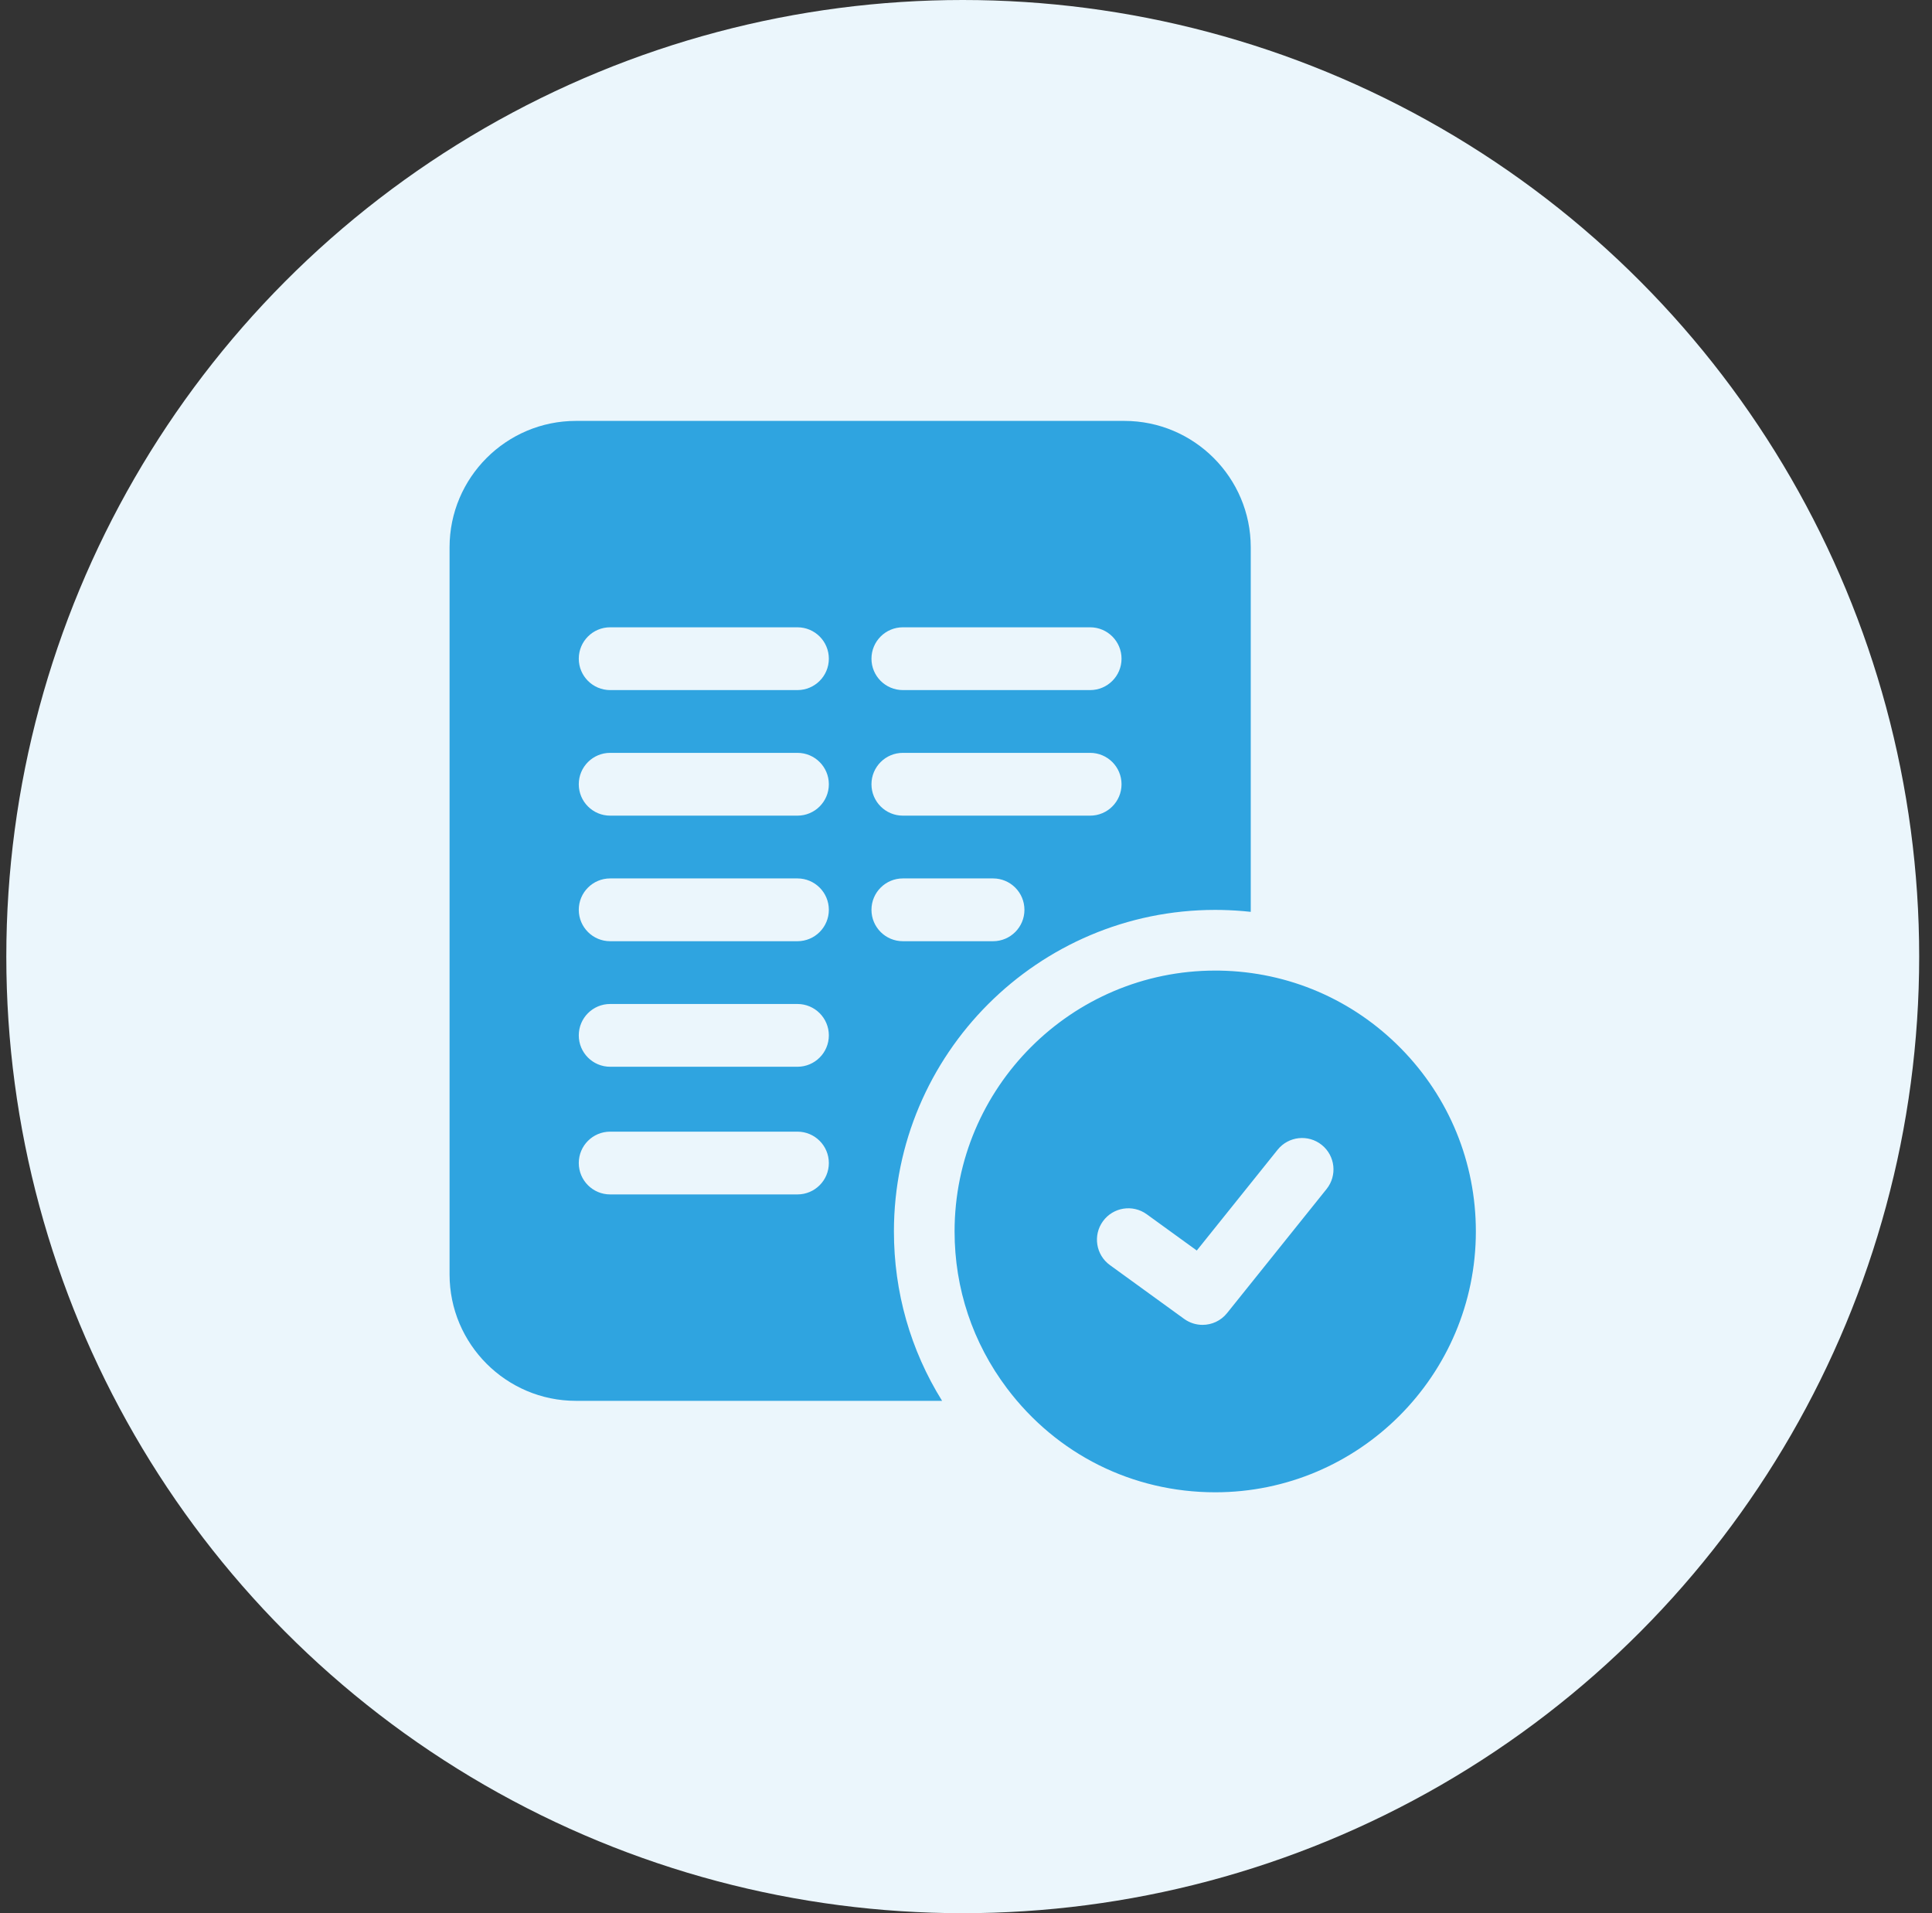
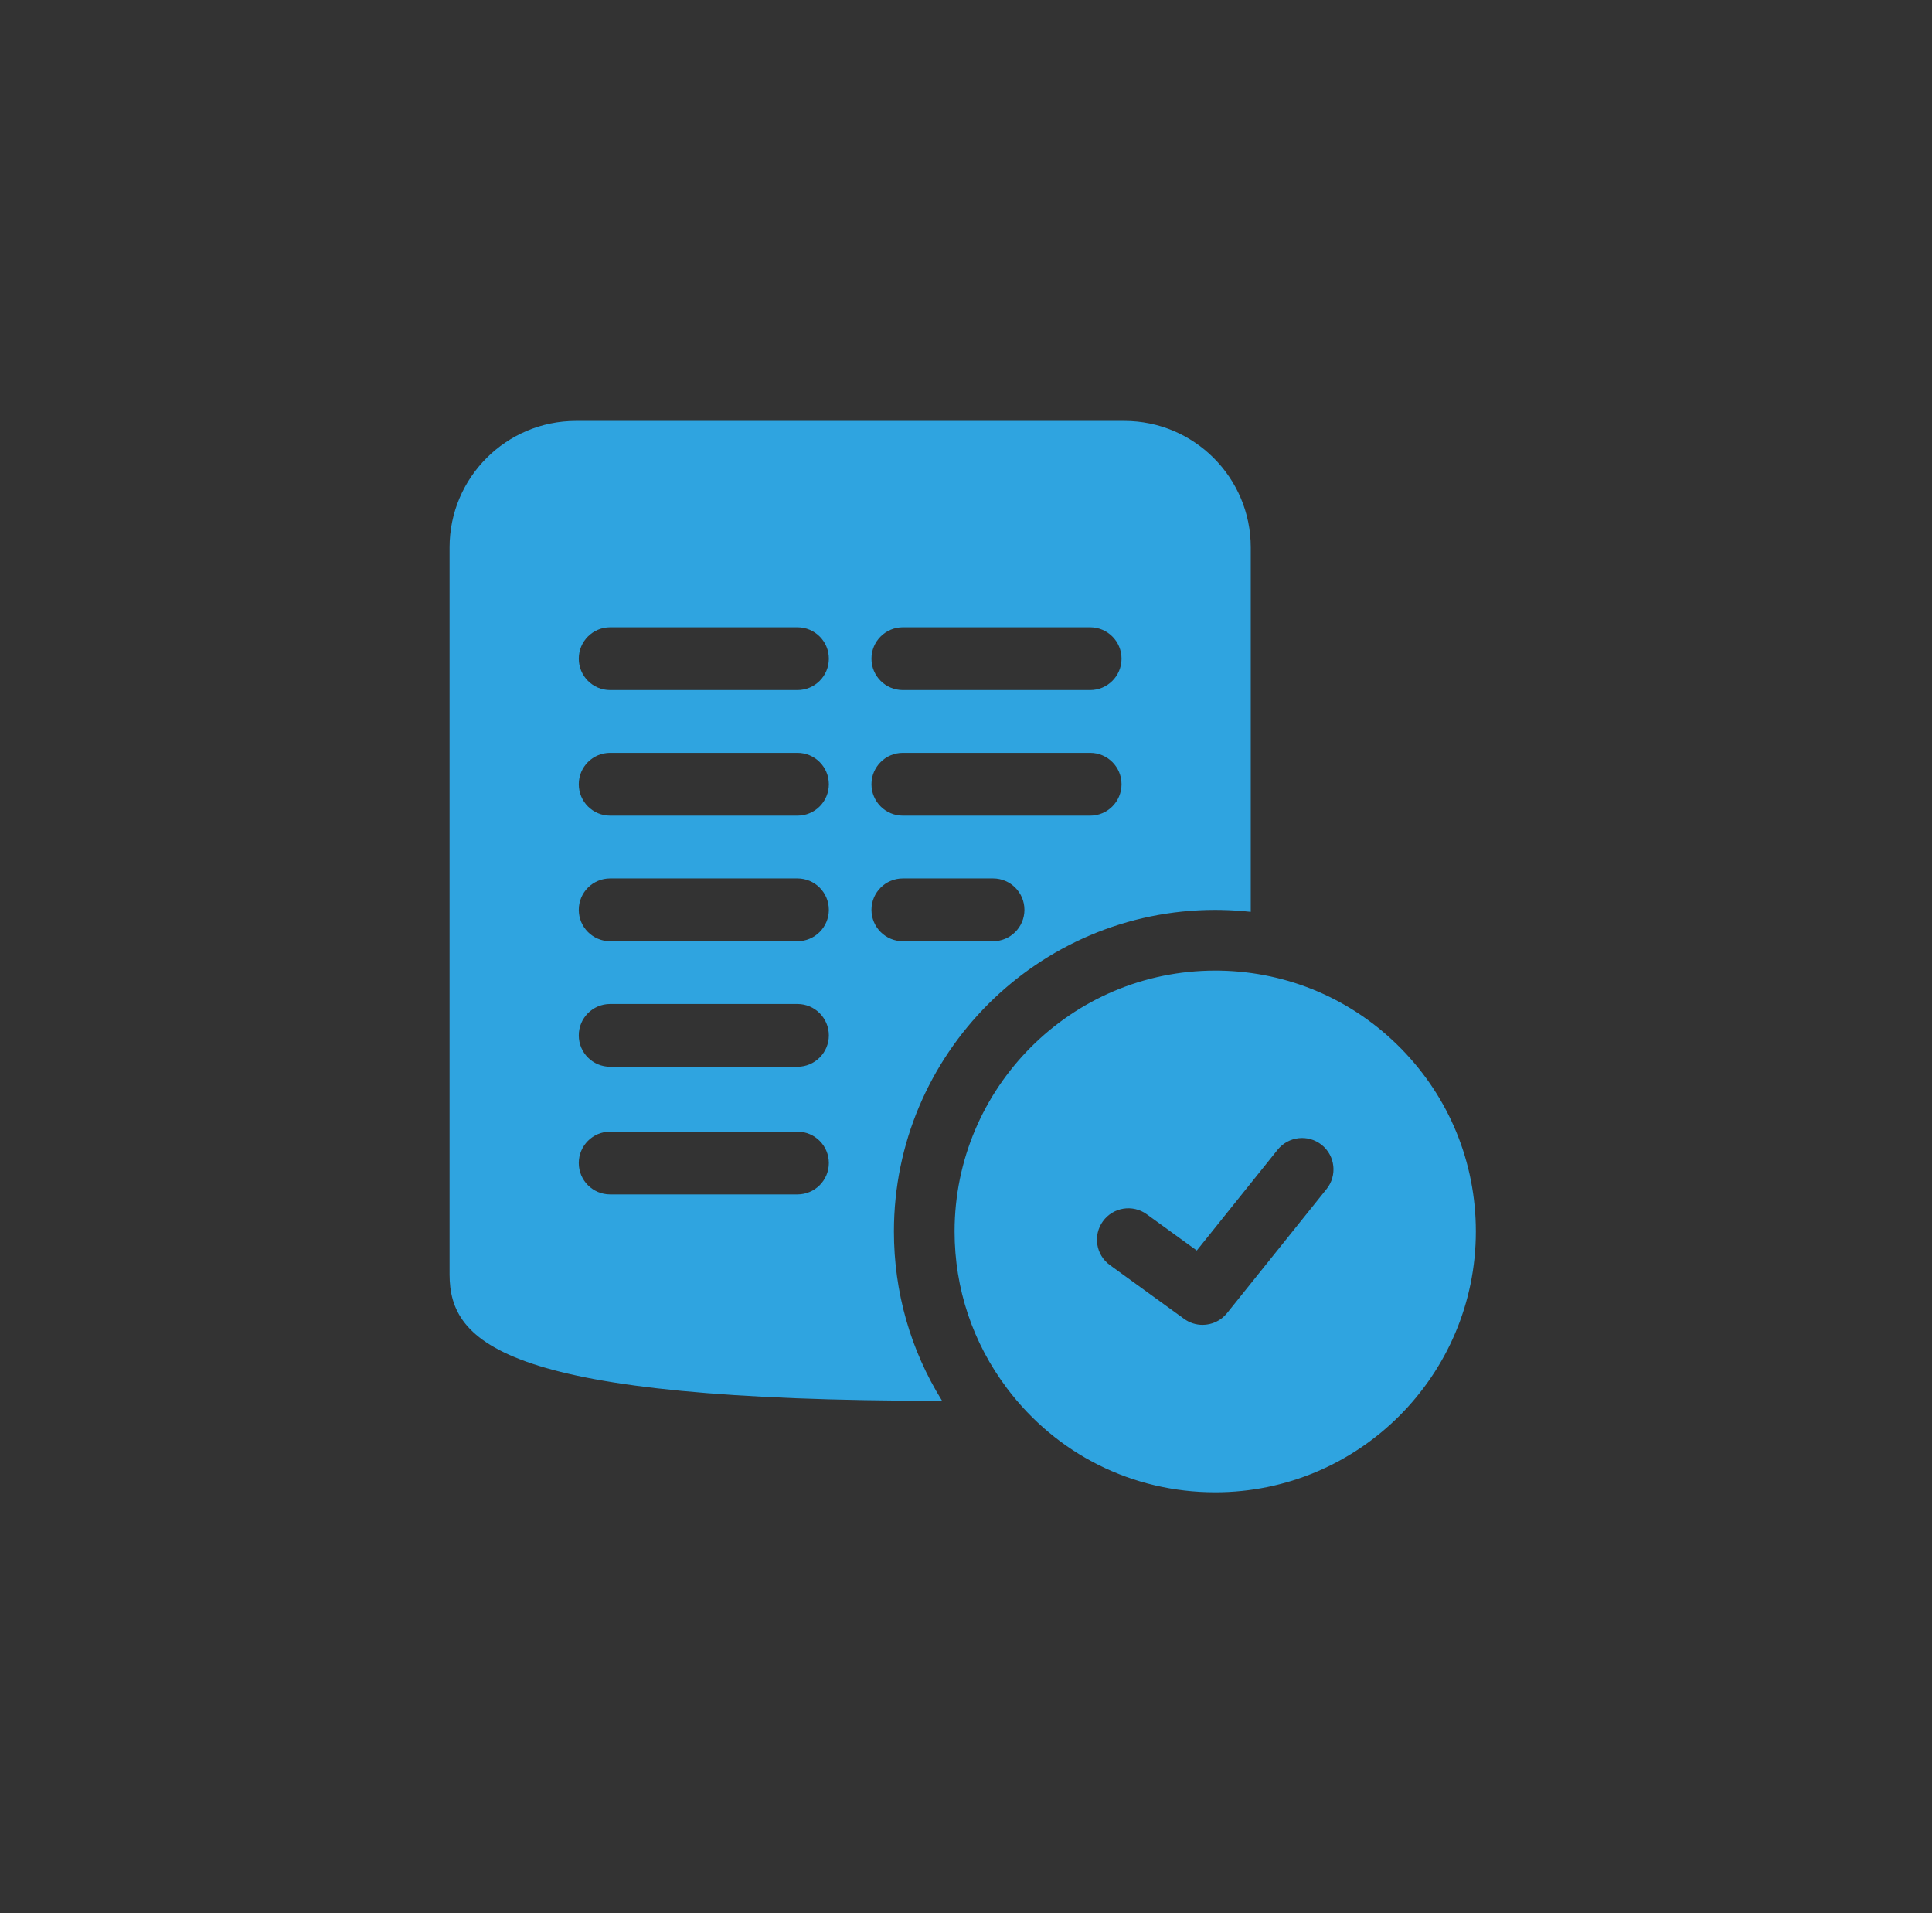
<svg xmlns="http://www.w3.org/2000/svg" width="101" height="100" viewBox="0 0 101 100" fill="none">
  <rect x="0" y="0" width="101" height="100" fill="#333333" stroke="none" />
  <g clip-path="url(#clip0_1260_183)">
-     <circle cx="50.33" cy="50" r="50" fill="#EBF6FC" />
-     <path fill-rule="evenodd" clip-rule="evenodd" d="M63.808 47.562C63.715 47.56 63.622 47.559 63.529 47.559C54.267 47.559 46.732 55.098 46.732 64.365C46.732 67.534 47.598 70.566 49.25 73.22H30.109C26.466 73.22 23.502 70.256 23.502 66.612V28.607C23.502 24.964 26.466 22 30.11 22H58.778C62.422 22 65.386 24.964 65.386 28.607V47.661C64.873 47.605 64.354 47.572 63.832 47.562L63.808 47.562ZM56.99 32.788H47.199C46.293 32.788 45.558 33.523 45.558 34.429C45.558 35.335 46.293 36.07 47.199 36.07H56.99C57.896 36.07 58.631 35.335 58.631 34.429C58.631 33.523 57.896 32.788 56.99 32.788ZM56.99 39.351H47.199C46.293 39.351 45.558 40.086 45.558 40.992C45.558 41.898 46.293 42.633 47.199 42.633H56.99C57.896 42.633 58.631 41.898 58.631 40.992C58.631 40.086 57.896 39.351 56.99 39.351ZM31.897 62.431H41.689C42.595 62.431 43.33 61.696 43.33 60.791C43.33 59.885 42.595 59.15 41.689 59.15H31.897C30.991 59.15 30.257 59.884 30.257 60.791C30.257 61.697 30.991 62.431 31.897 62.431ZM31.897 55.758H41.689C42.595 55.758 43.33 55.024 43.33 54.118C43.33 53.212 42.595 52.477 41.689 52.477H31.897C30.991 52.477 30.257 53.212 30.257 54.118C30.257 55.024 30.991 55.758 31.897 55.758ZM31.897 49.196H41.689C42.595 49.196 43.33 48.461 43.33 47.555C43.33 46.649 42.595 45.914 41.689 45.914H31.897C30.991 45.914 30.257 46.649 30.257 47.555C30.257 48.461 30.991 49.196 31.897 49.196ZM31.897 42.633H41.689C42.595 42.633 43.33 41.898 43.33 40.992C43.33 40.086 42.595 39.351 41.689 39.351H31.897C30.991 39.351 30.257 40.086 30.257 40.992C30.257 41.898 30.991 42.633 31.897 42.633ZM31.897 36.07H41.689C42.595 36.07 43.33 35.335 43.33 34.429C43.33 33.523 42.595 32.788 41.689 32.788H31.897C30.991 32.788 30.257 33.523 30.257 34.429C30.257 35.335 30.991 36.07 31.897 36.07ZM47.199 45.914C46.293 45.914 45.558 46.649 45.558 47.555C45.558 48.461 46.293 49.196 47.199 49.196H51.915C52.821 49.196 53.555 48.461 53.555 47.555C53.555 46.649 52.821 45.914 51.915 45.914H47.199ZM63.774 50.733C67.362 50.797 70.725 52.243 73.244 54.806C75.765 57.371 77.154 60.766 77.154 64.365C77.154 71.883 71.042 78 63.529 78C59.212 78 55.245 76.02 52.643 72.566C50.851 70.187 49.903 67.351 49.903 64.365C49.903 56.847 56.016 50.731 63.529 50.731C63.602 50.731 63.676 50.732 63.75 50.733L63.774 50.733ZM64.147 68.635L69.35 62.149V62.149C69.917 61.442 69.804 60.41 69.097 59.843C68.39 59.276 67.358 59.389 66.791 60.095L62.565 65.363L59.949 63.468C59.215 62.936 58.19 63.1 57.658 63.834C57.126 64.568 57.29 65.594 58.024 66.125L61.904 68.937C62.195 69.147 62.532 69.249 62.866 69.249C63.348 69.249 63.824 69.038 64.147 68.635Z" fill="#2FA4E0" />
+     <path fill-rule="evenodd" clip-rule="evenodd" d="M63.808 47.562C63.715 47.56 63.622 47.559 63.529 47.559C54.267 47.559 46.732 55.098 46.732 64.365C46.732 67.534 47.598 70.566 49.25 73.22C26.466 73.22 23.502 70.256 23.502 66.612V28.607C23.502 24.964 26.466 22 30.11 22H58.778C62.422 22 65.386 24.964 65.386 28.607V47.661C64.873 47.605 64.354 47.572 63.832 47.562L63.808 47.562ZM56.99 32.788H47.199C46.293 32.788 45.558 33.523 45.558 34.429C45.558 35.335 46.293 36.07 47.199 36.07H56.99C57.896 36.07 58.631 35.335 58.631 34.429C58.631 33.523 57.896 32.788 56.99 32.788ZM56.99 39.351H47.199C46.293 39.351 45.558 40.086 45.558 40.992C45.558 41.898 46.293 42.633 47.199 42.633H56.99C57.896 42.633 58.631 41.898 58.631 40.992C58.631 40.086 57.896 39.351 56.99 39.351ZM31.897 62.431H41.689C42.595 62.431 43.33 61.696 43.33 60.791C43.33 59.885 42.595 59.15 41.689 59.15H31.897C30.991 59.15 30.257 59.884 30.257 60.791C30.257 61.697 30.991 62.431 31.897 62.431ZM31.897 55.758H41.689C42.595 55.758 43.33 55.024 43.33 54.118C43.33 53.212 42.595 52.477 41.689 52.477H31.897C30.991 52.477 30.257 53.212 30.257 54.118C30.257 55.024 30.991 55.758 31.897 55.758ZM31.897 49.196H41.689C42.595 49.196 43.33 48.461 43.33 47.555C43.33 46.649 42.595 45.914 41.689 45.914H31.897C30.991 45.914 30.257 46.649 30.257 47.555C30.257 48.461 30.991 49.196 31.897 49.196ZM31.897 42.633H41.689C42.595 42.633 43.33 41.898 43.33 40.992C43.33 40.086 42.595 39.351 41.689 39.351H31.897C30.991 39.351 30.257 40.086 30.257 40.992C30.257 41.898 30.991 42.633 31.897 42.633ZM31.897 36.07H41.689C42.595 36.07 43.33 35.335 43.33 34.429C43.33 33.523 42.595 32.788 41.689 32.788H31.897C30.991 32.788 30.257 33.523 30.257 34.429C30.257 35.335 30.991 36.07 31.897 36.07ZM47.199 45.914C46.293 45.914 45.558 46.649 45.558 47.555C45.558 48.461 46.293 49.196 47.199 49.196H51.915C52.821 49.196 53.555 48.461 53.555 47.555C53.555 46.649 52.821 45.914 51.915 45.914H47.199ZM63.774 50.733C67.362 50.797 70.725 52.243 73.244 54.806C75.765 57.371 77.154 60.766 77.154 64.365C77.154 71.883 71.042 78 63.529 78C59.212 78 55.245 76.02 52.643 72.566C50.851 70.187 49.903 67.351 49.903 64.365C49.903 56.847 56.016 50.731 63.529 50.731C63.602 50.731 63.676 50.732 63.75 50.733L63.774 50.733ZM64.147 68.635L69.35 62.149V62.149C69.917 61.442 69.804 60.41 69.097 59.843C68.39 59.276 67.358 59.389 66.791 60.095L62.565 65.363L59.949 63.468C59.215 62.936 58.19 63.1 57.658 63.834C57.126 64.568 57.29 65.594 58.024 66.125L61.904 68.937C62.195 69.147 62.532 69.249 62.866 69.249C63.348 69.249 63.824 69.038 64.147 68.635Z" fill="#2FA4E0" />
  </g>
  <defs>
    <clipPath id="clip0_1260_183">
      <rect width="100" height="100" fill="white" transform="translate(0.33)" />
    </clipPath>
  </defs>
</svg>